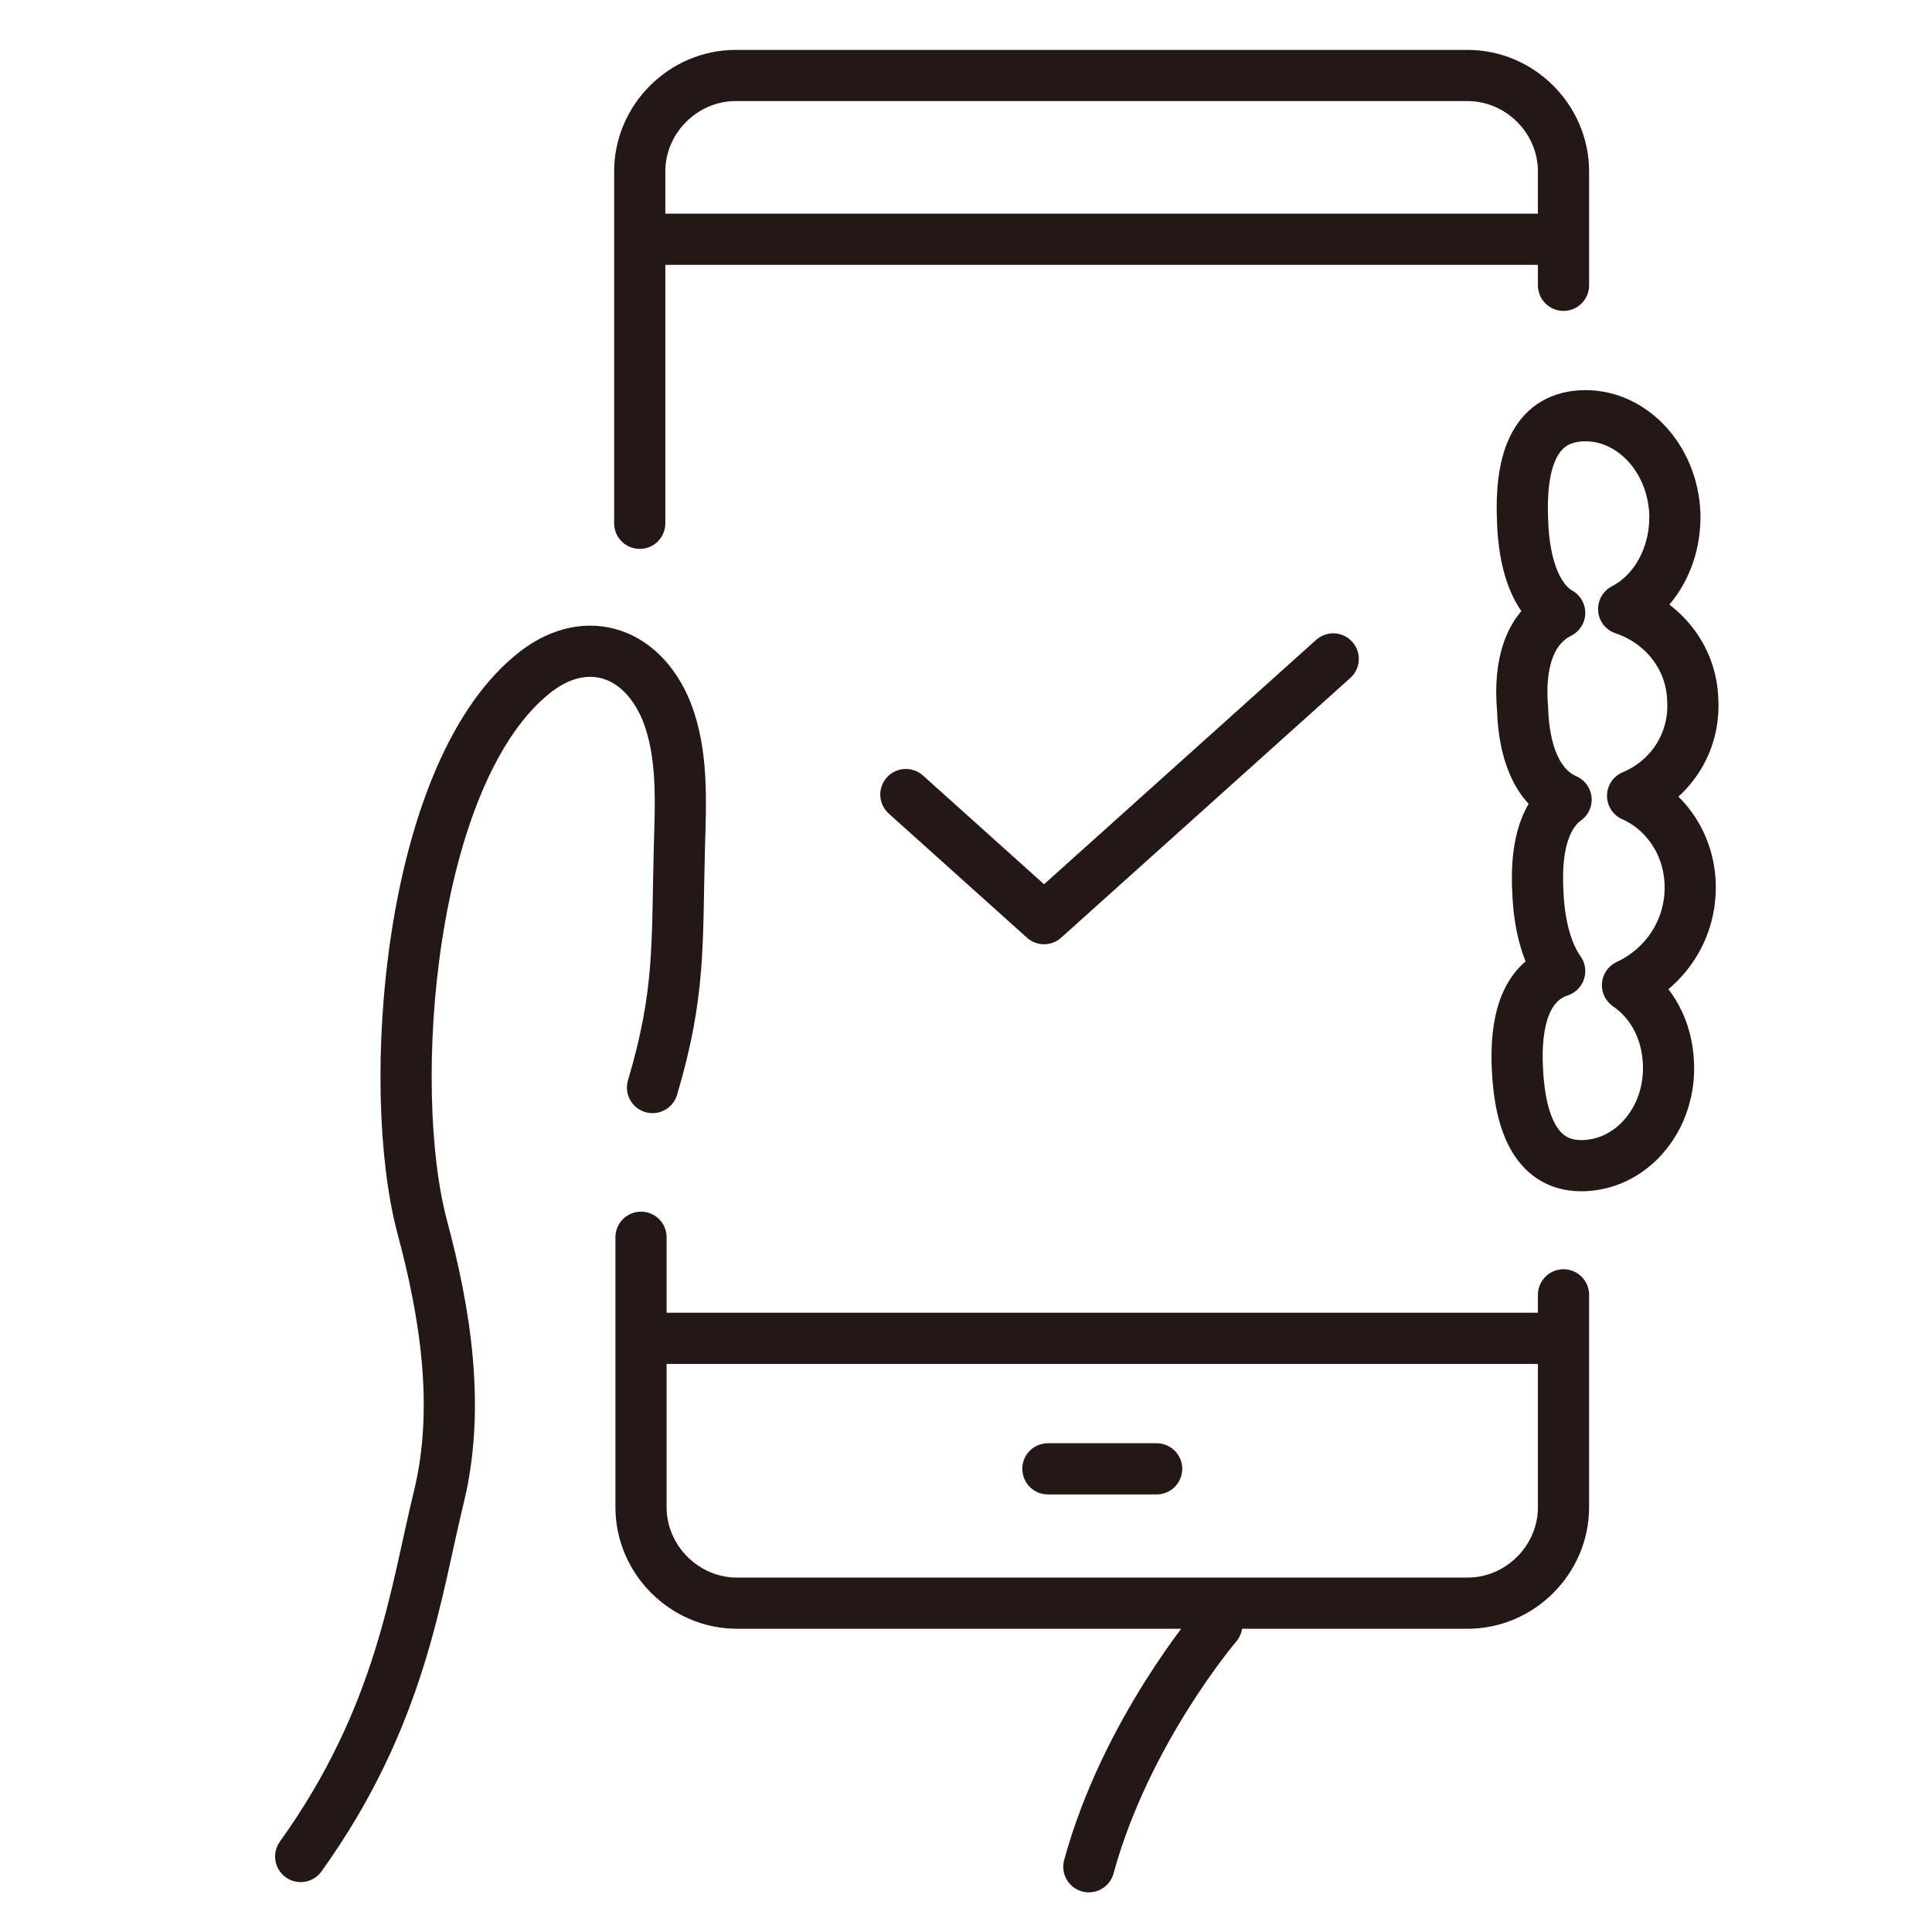
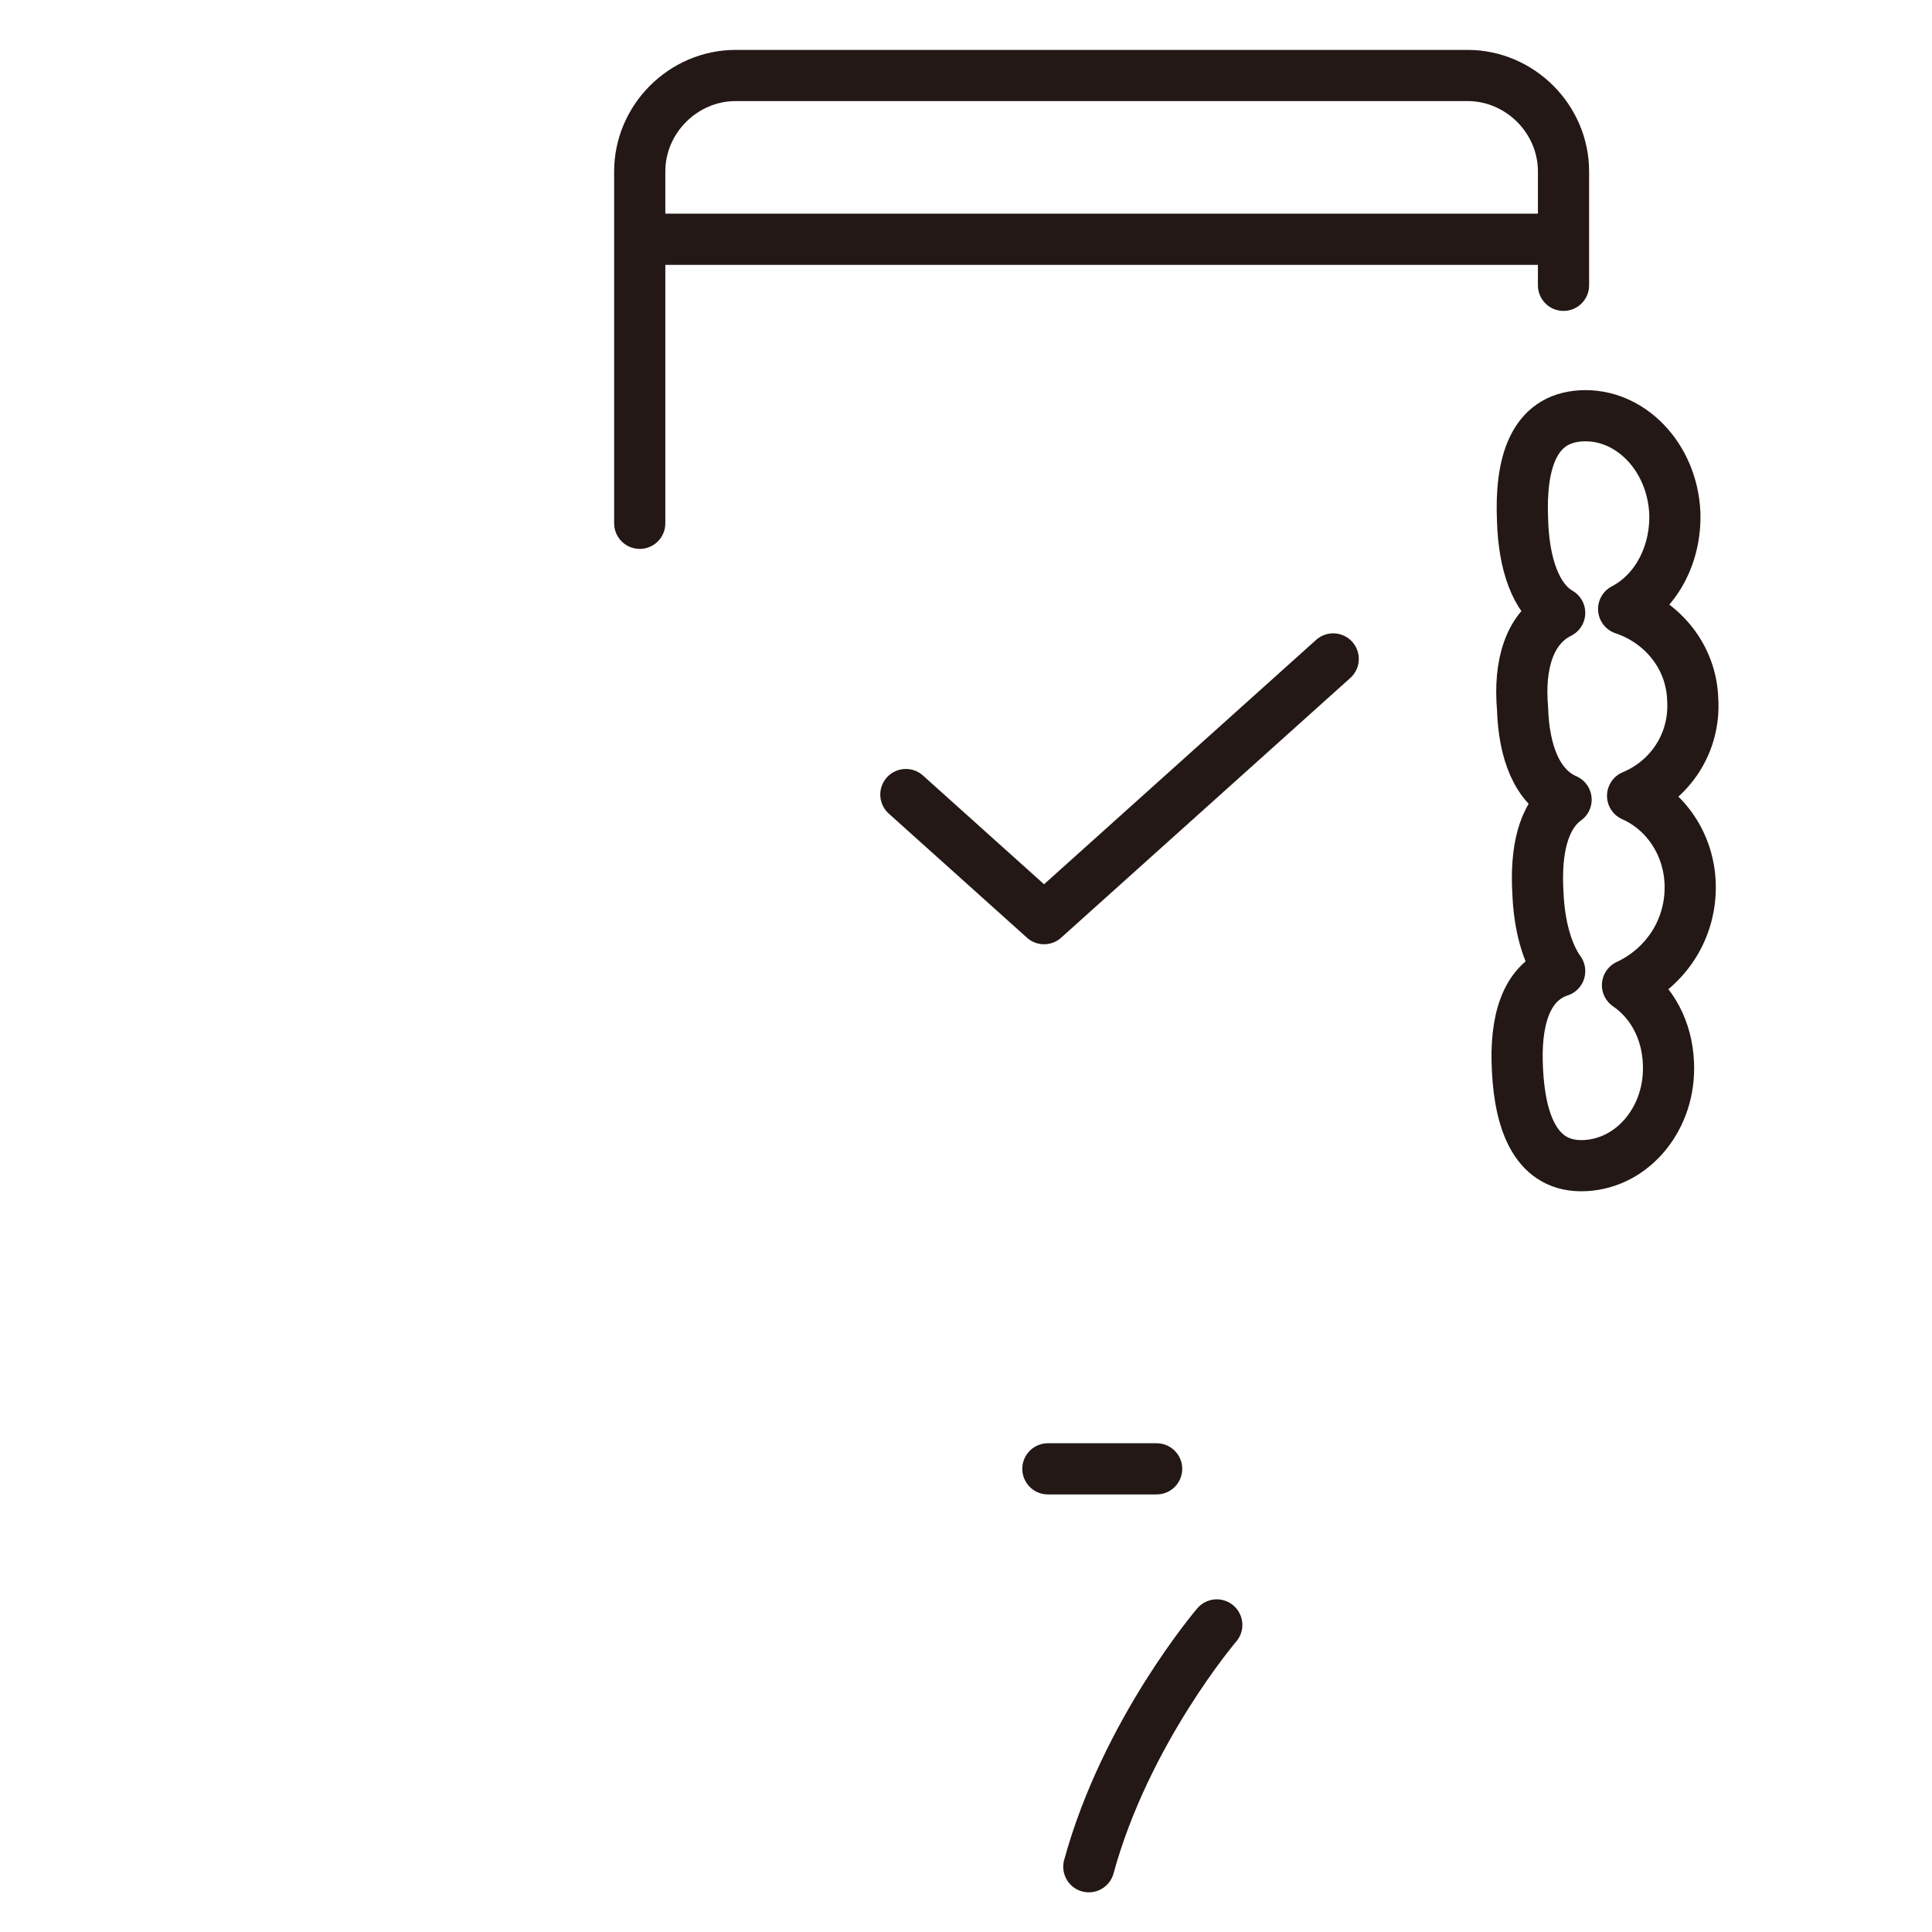
<svg xmlns="http://www.w3.org/2000/svg" version="1.1" id="レイヤー_1" x="0px" y="0px" viewBox="0 0 151 151" style="enable-background:new 0 0 151 151;" xml:space="preserve">
  <style type="text/css">
	.st0{fill:none;stroke:#231815;stroke-width:4;stroke-linecap:round;stroke-linejoin:round;stroke-miterlimit:10;}
</style>
  <g>
    <polyline class="st0" points="70.8,62.1 81.6,71.8 104.2,51.5  " />
-     <path class="st0" d="M23.5,145.1c7.9-11,9-20.8,10.8-28.1c1.7-7,0.5-14.4-1.3-21.1c-2.9-10.9-1.1-35.1,8.5-43.1   c4-3.4,8.6-2.1,10.6,2.8c1.3,3.3,1.1,7.1,1,10.6c-0.2,7.6,0.1,11.4-2.1,18.8" />
    <path class="st0" d="M122.2,22.3v-8.9c0-4.1-3.4-7.5-7.5-7.5H57.5c-4.1,0-7.5,3.4-7.5,7.5v27.5" />
-     <path class="st0" d="M50.1,96.7v21.1c0,4.1,3.4,7.5,7.5,7.5h57.1c4.1,0,7.5-3.4,7.5-7.5v-16.6" />
    <path class="st0" d="M132.1,69.1c-0.1-3.2-2-5.8-4.5-6.9c2.9-1.2,4.9-4.1,4.7-7.5c-0.1-3.4-2.4-6.1-5.4-7.1c2.5-1.3,4.1-4.2,4-7.5   c-0.2-4.4-3.5-7.8-7.3-7.6c-3.8,0.2-4.8,3.8-4.6,8.2c0.1,3.3,1,6.1,2.9,7.2c-2.4,1.2-3.2,4.1-2.9,7.5c0.1,3.3,1.1,6.1,3.4,7.1   c-1.8,1.3-2.4,4-2.2,7.3c0.1,2.5,0.7,4.7,1.7,6.1c-2.7,0.9-3.5,4-3.3,7.7c0.2,4.2,1.5,7.7,5.3,7.5s6.7-3.8,6.5-8   c-0.1-2.6-1.3-4.8-3.2-6.1C130.2,75.6,132.2,72.6,132.1,69.1z" />
    <path class="st0" d="M95.1,127c0,0-7.1,8.3-10,18.9" />
    <line class="st0" x1="50.8" y1="18.7" x2="121.5" y2="18.7" />
-     <line class="st0" x1="50.8" y1="104.6" x2="121.5" y2="104.6" />
    <line class="st0" x1="81.9" y1="114.8" x2="90.4" y2="114.8" />
  </g>
</svg>